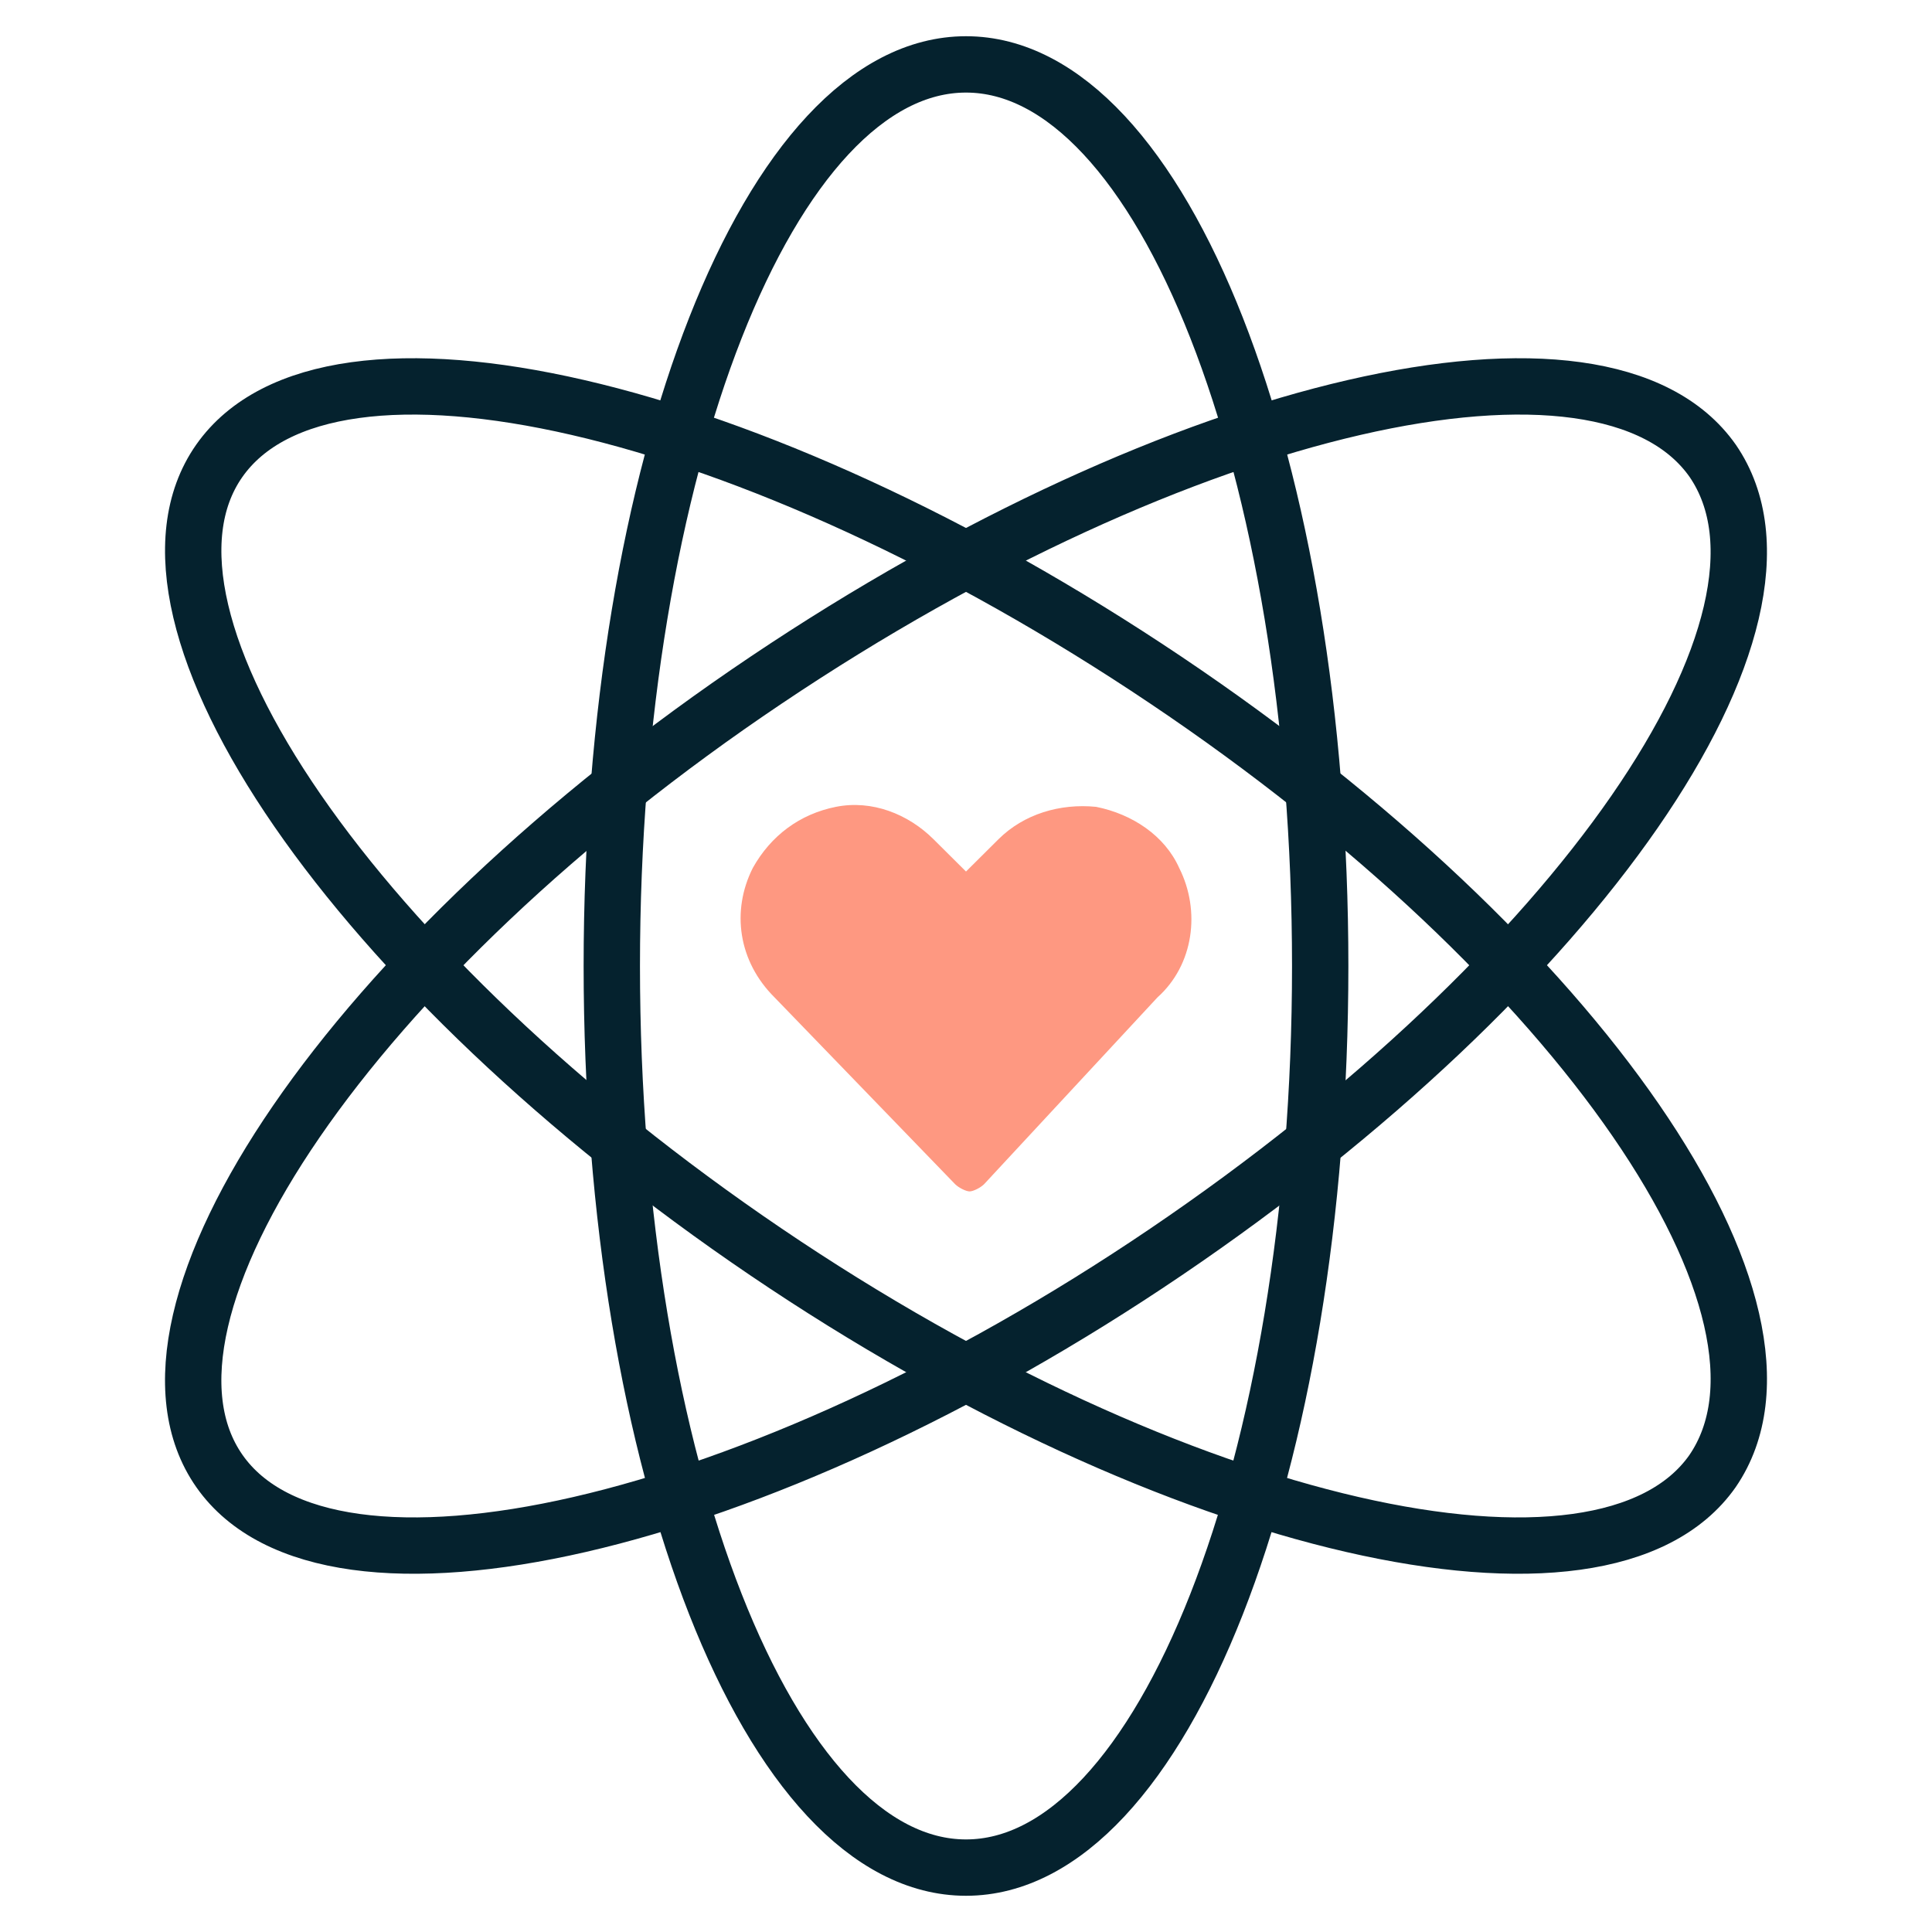
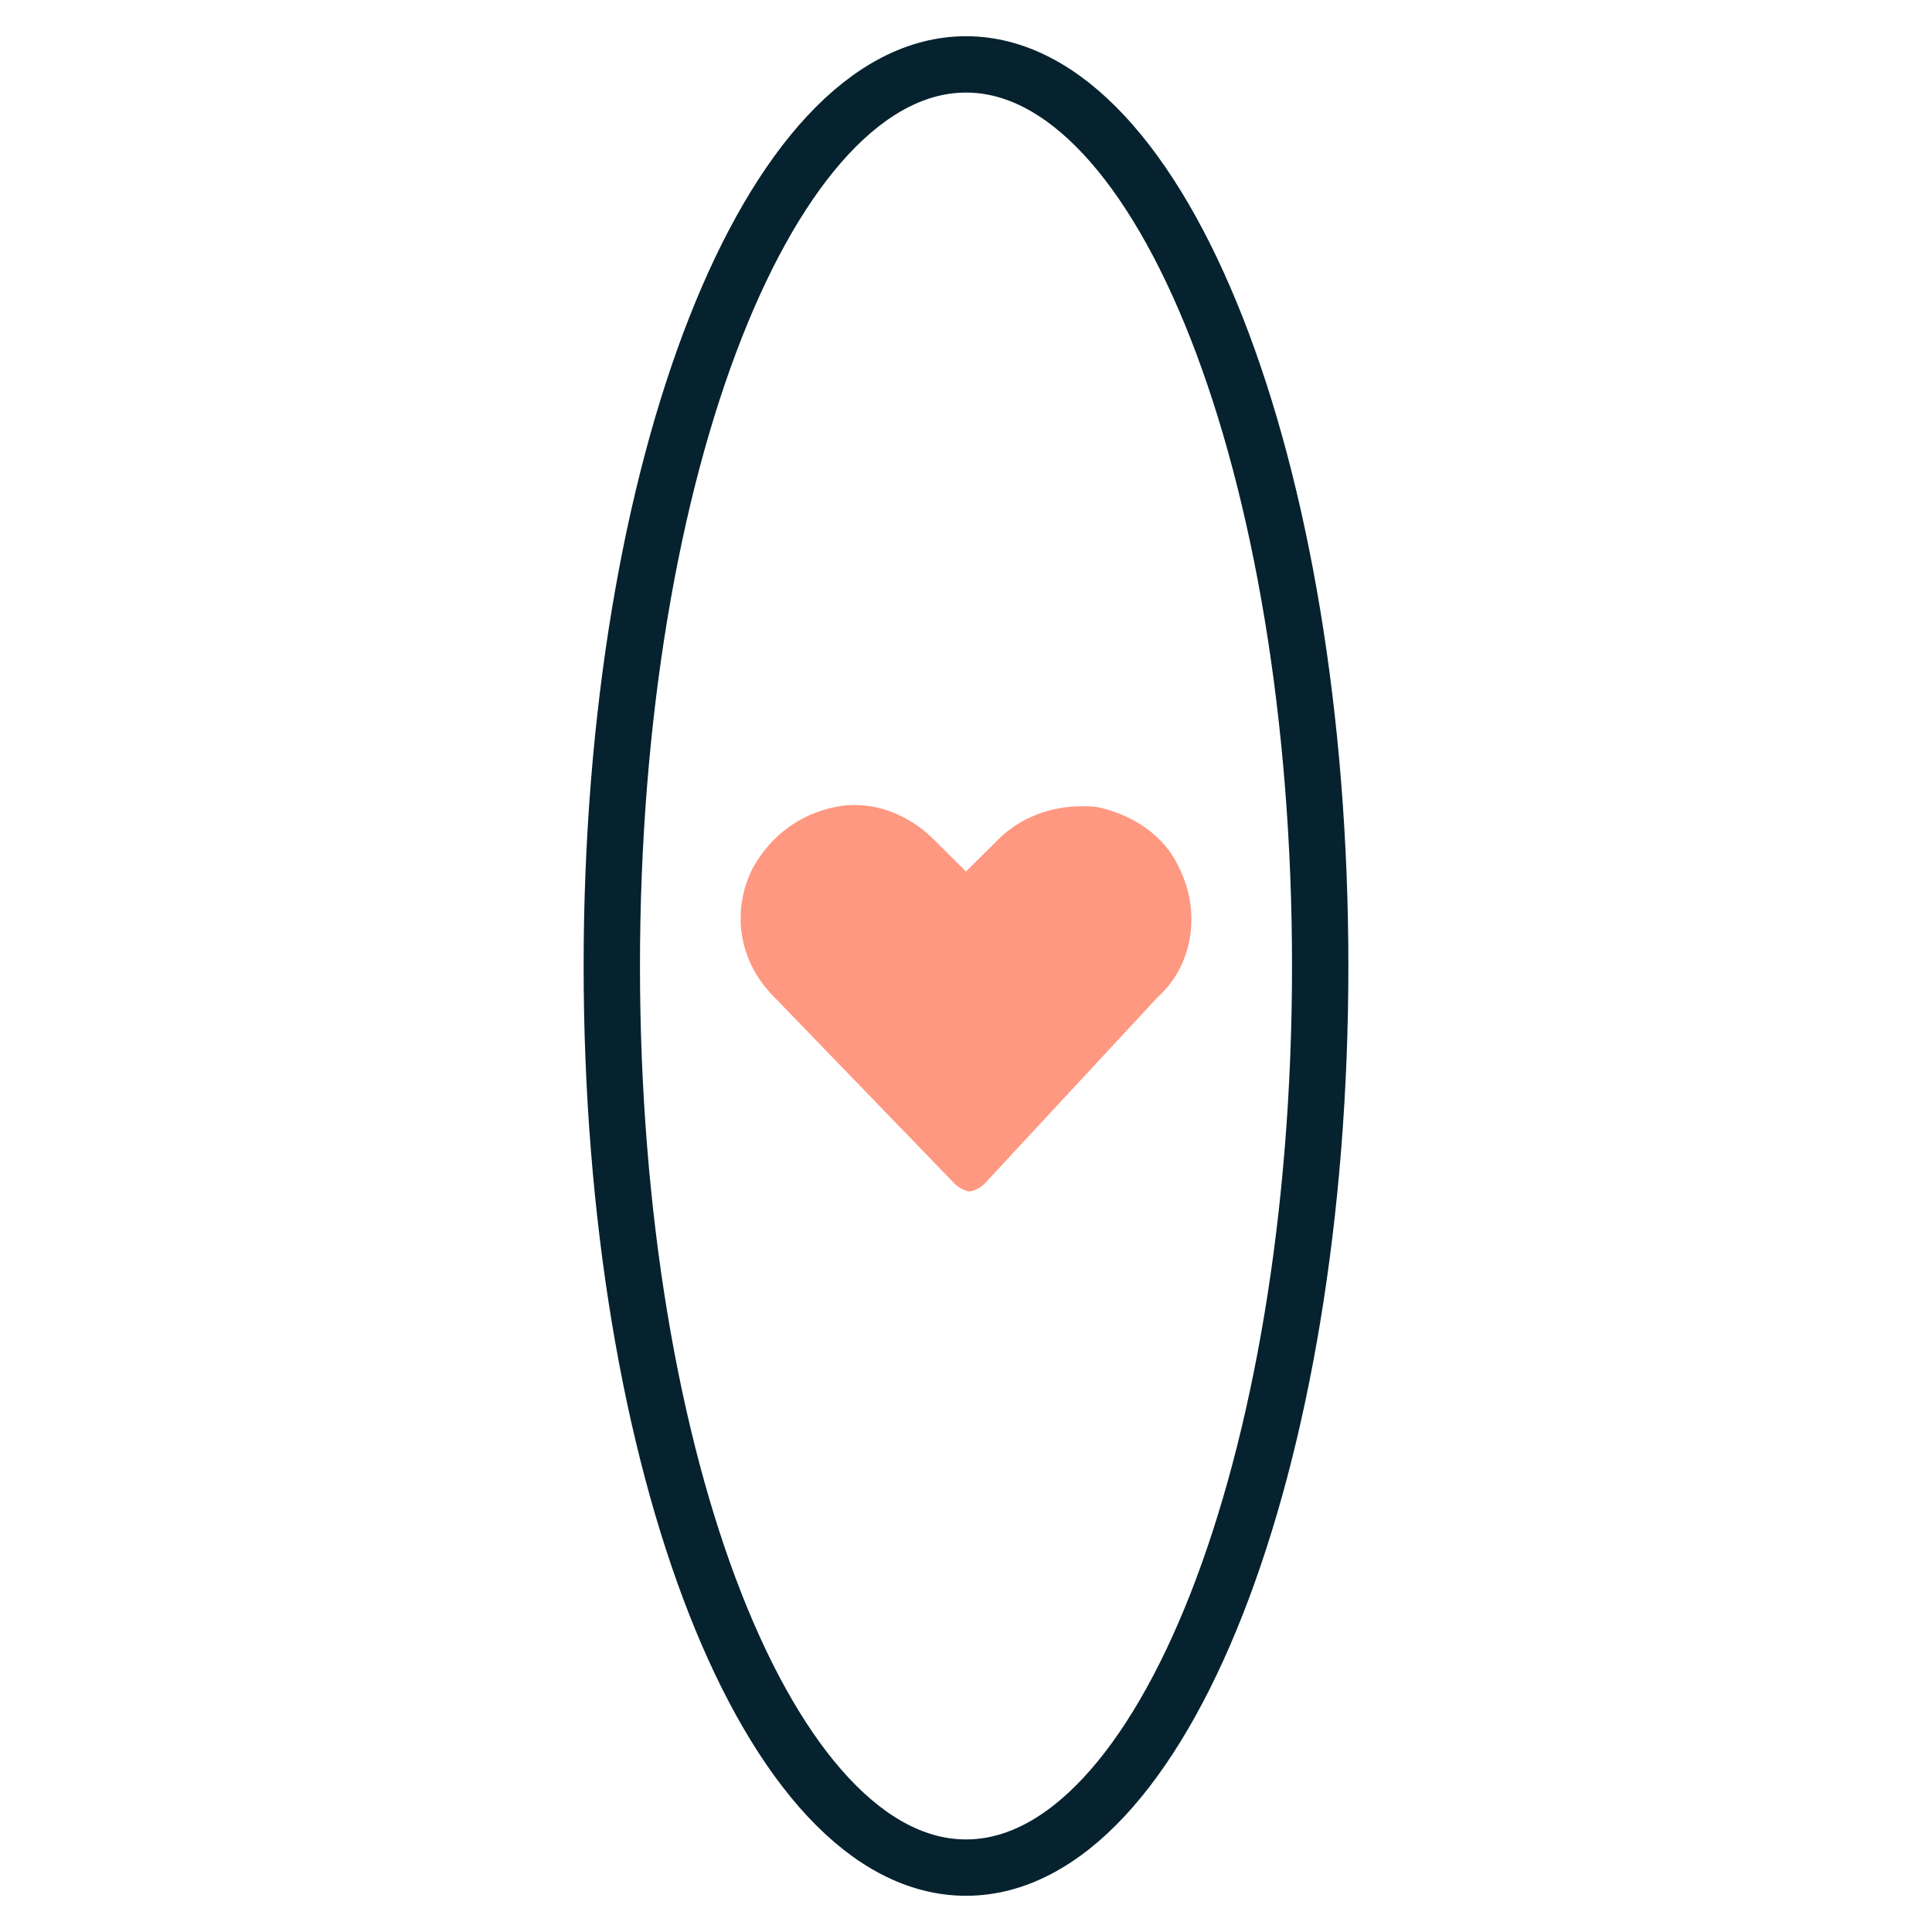
<svg xmlns="http://www.w3.org/2000/svg" width="60px" height="60px" viewBox="0 0 60 60" version="1.1">
  <title>Icon/Success Statement/Strengthen Core Values Dark Copy</title>
  <g id="Icon/Success-Statement/Strengthen-Core-Values-Dark-Copy" stroke="none" stroke-width="1" fill="none" fill-rule="evenodd">
    <g id="Group" transform="translate(6, 2)">
      <g id="Science__x2F__Science__x2F__science-molecule_1_" stroke="#05222E" stroke-linecap="round" stroke-linejoin="round" stroke-width="1.75">
        <g id="science-molecule_1_">
          <path d="M24,56 C30.085,56 35,43.517 35,28 C35,12.483 30.085,0 24,0 C17.915,0 13,12.483 13,28 C13,43.517 17.915,56 24,56 Z" id="Oval_12_1_" />
-           <path d="M30.211,36.881 C17.446,45.532 4.213,48.531 0.816,43.687 C-2.58,38.842 4.915,27.769 17.797,19.119 C30.679,10.468 43.795,7.469 47.191,12.313 C50.587,17.273 42.975,28.231 30.211,36.881 Z" id="Shape_163_1_" />
-           <path d="M17.789,36.881 C30.554,45.532 43.787,48.531 47.184,43.687 C50.58,38.727 43.085,27.769 30.203,19.119 C17.321,10.468 4.205,7.469 0.809,12.313 C-2.587,17.158 5.025,28.231 17.789,36.881 Z" id="Shape_164_1_" />
        </g>
      </g>
      <path d="M24.561,34.777 C24.449,34.888 24.224,35 24.112,35 C24,35 23.776,34.888 23.663,34.777 L18.052,28.973 C16.93,27.857 16.705,26.294 17.379,24.955 L17.379,24.955 C17.94,23.95 18.838,23.281 19.96,23.057 C21.082,22.834 22.204,23.281 22.99,24.062 L24,25.066 L25.01,24.062 C25.796,23.281 26.918,22.946 28.04,23.057 C29.162,23.281 30.172,23.95 30.621,24.955 L30.621,24.955 C31.295,26.294 31.07,27.968 29.948,28.973 L24.561,34.777 Z" id="Shape_126_3_" fill="#FE9881" />
    </g>
  </g>
</svg>